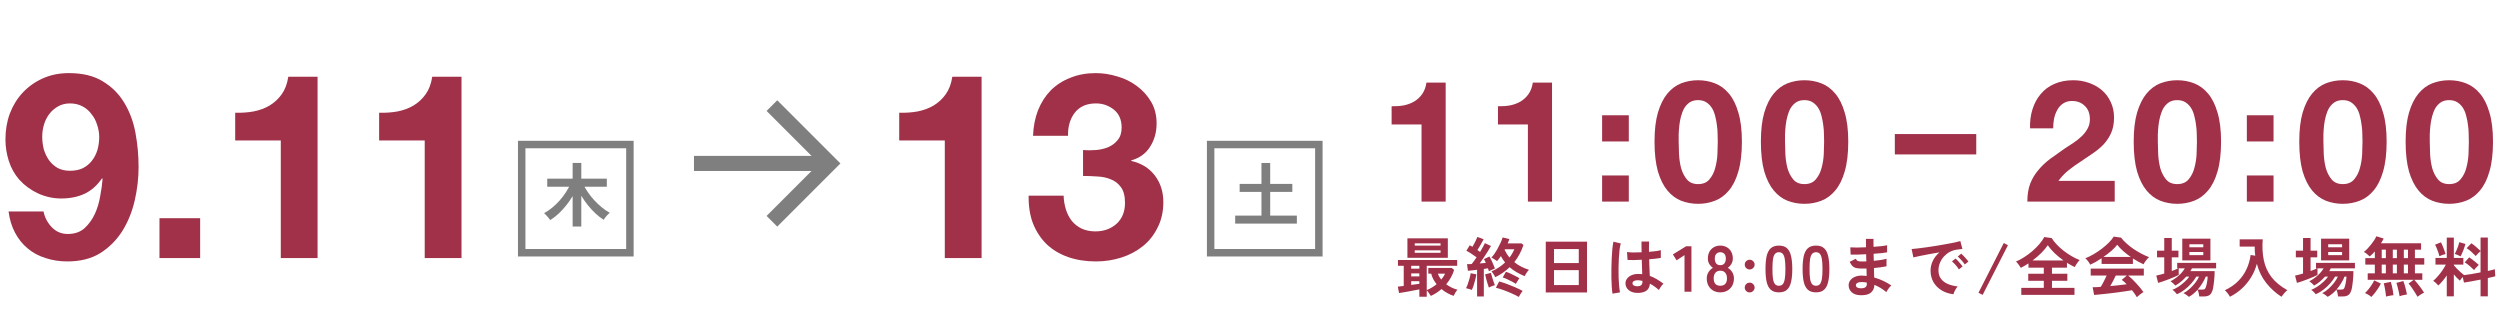
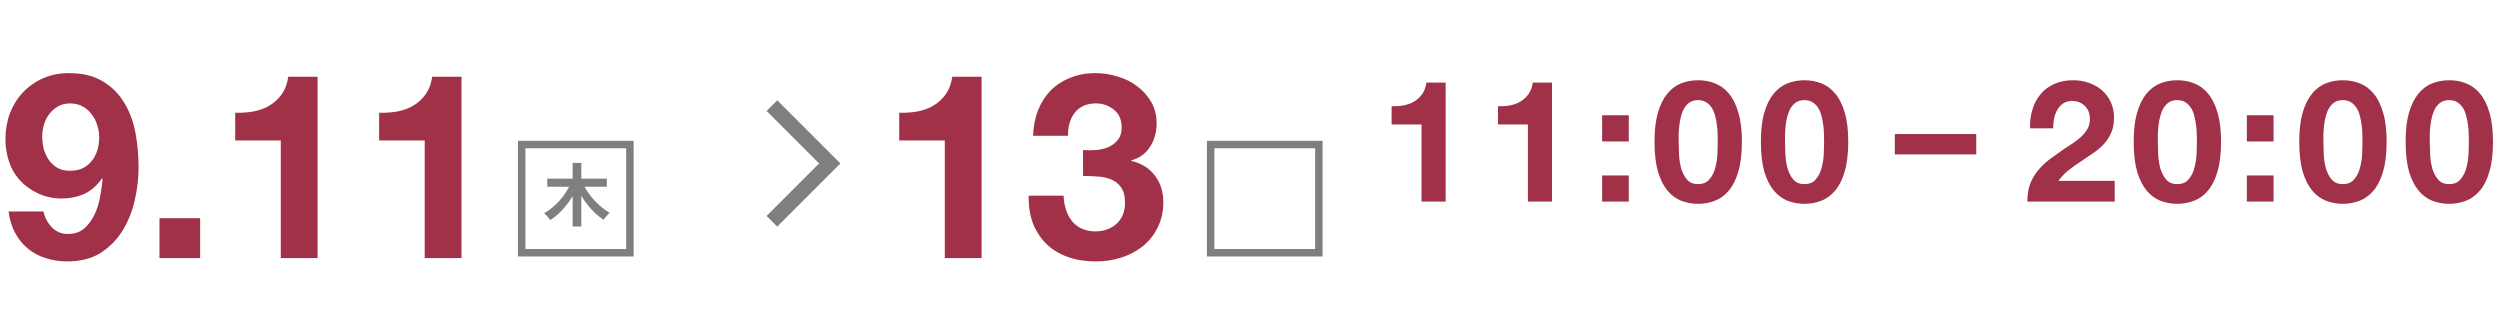
<svg xmlns="http://www.w3.org/2000/svg" width="310" height="39" viewBox="0 0 310 39" fill="none">
  <path d="M8.672 21.176C9.293 21.176 9.829 21.069 10.278 20.854C10.728 20.619 11.103 20.308 11.403 19.923C11.702 19.538 11.927 19.099 12.077 18.606C12.227 18.092 12.302 17.557 12.302 17C12.302 16.486 12.216 15.983 12.045 15.49C11.895 14.976 11.659 14.527 11.338 14.141C11.039 13.735 10.664 13.413 10.214 13.178C9.764 12.942 9.251 12.824 8.672 12.824C8.137 12.824 7.655 12.942 7.227 13.178C6.799 13.413 6.435 13.724 6.135 14.109C5.835 14.495 5.61 14.934 5.46 15.426C5.311 15.919 5.236 16.422 5.236 16.936C5.236 17.471 5.3 17.996 5.428 18.51C5.578 19.002 5.792 19.452 6.071 19.859C6.349 20.244 6.702 20.565 7.131 20.822C7.58 21.058 8.094 21.176 8.672 21.176ZM5.396 26.218C5.546 26.968 5.889 27.621 6.424 28.178C6.959 28.735 7.623 29.013 8.415 29.013C9.251 29.013 9.936 28.777 10.471 28.306C11.006 27.814 11.435 27.225 11.756 26.54C12.077 25.833 12.302 25.084 12.43 24.291C12.58 23.499 12.677 22.792 12.72 22.171L12.655 22.107C12.034 23.006 11.306 23.649 10.471 24.034C9.636 24.42 8.672 24.612 7.58 24.612C6.617 24.612 5.675 24.409 4.754 24.002C3.833 23.574 3.051 23.006 2.409 22.3C1.809 21.614 1.37 20.833 1.092 19.955C0.814 19.077 0.675 18.188 0.675 17.289C0.675 16.133 0.857 15.062 1.221 14.077C1.606 13.071 2.141 12.203 2.827 11.475C3.533 10.726 4.368 10.137 5.332 9.709C6.296 9.28 7.366 9.066 8.544 9.066C10.257 9.066 11.659 9.409 12.752 10.094C13.865 10.758 14.754 11.647 15.418 12.76C16.081 13.852 16.542 15.094 16.799 16.486C17.056 17.878 17.184 19.28 17.184 20.694C17.184 22.086 17.024 23.477 16.702 24.869C16.381 26.261 15.867 27.525 15.161 28.66C14.454 29.773 13.544 30.683 12.43 31.39C11.317 32.075 9.957 32.418 8.351 32.418C7.388 32.418 6.488 32.278 5.653 32C4.818 31.743 4.079 31.347 3.437 30.812C2.794 30.276 2.27 29.623 1.863 28.852C1.456 28.081 1.188 27.203 1.06 26.218H5.396ZM19.775 27.053H24.818V32H19.775V27.053ZM39.379 32H34.818V17.418H29.164V13.981C29.957 14.002 30.717 13.949 31.445 13.82C32.194 13.67 32.858 13.424 33.436 13.081C34.036 12.717 34.539 12.246 34.946 11.668C35.353 11.09 35.62 10.373 35.749 9.516H39.379V32ZM57.227 32H52.665V17.418H47.012V13.981C47.805 14.002 48.565 13.949 49.293 13.82C50.042 13.67 50.706 13.424 51.284 13.081C51.884 12.717 52.387 12.246 52.794 11.668C53.201 11.09 53.468 10.373 53.597 9.516H57.227V32Z" fill="#A03149" />
  <rect x="64.691" y="17.923" width="13.417" height="13.417" stroke="#7F7F7F" stroke-width="0.925" />
  <path d="M67.858 22.158H75.248V23.157H67.858V22.158ZM71.007 20.201H72.082V28.087H71.007V20.201ZM70.789 22.704L71.679 23.006C71.489 23.448 71.27 23.877 71.024 24.291C70.778 24.705 70.506 25.097 70.21 25.467C69.918 25.836 69.605 26.178 69.269 26.491C68.939 26.799 68.592 27.065 68.228 27.289C68.172 27.205 68.099 27.11 68.009 27.003C67.92 26.897 67.828 26.793 67.732 26.693C67.637 26.586 67.55 26.5 67.472 26.432C67.819 26.242 68.155 26.012 68.48 25.744C68.81 25.469 69.121 25.17 69.412 24.845C69.703 24.515 69.963 24.168 70.193 23.804C70.428 23.44 70.627 23.073 70.789 22.704ZM72.275 22.746C72.438 23.104 72.639 23.46 72.88 23.812C73.121 24.165 73.386 24.501 73.678 24.82C73.974 25.139 74.285 25.433 74.61 25.702C74.934 25.97 75.267 26.197 75.609 26.382C75.531 26.444 75.441 26.527 75.34 26.634C75.245 26.735 75.153 26.841 75.063 26.953C74.979 27.065 74.909 27.166 74.853 27.255C74.501 27.031 74.162 26.768 73.837 26.466C73.513 26.158 73.202 25.822 72.905 25.458C72.608 25.089 72.337 24.7 72.091 24.291C71.844 23.882 71.623 23.465 71.427 23.04L72.275 22.746Z" fill="#7F7F7F" />
-   <path d="M86.053 20.266H102.89" stroke="#7F7F7F" stroke-width="1.871" />
  <path d="M95.719 13.095L102.89 20.266L95.719 27.437" stroke="#7F7F7F" stroke-width="1.871" />
  <rect x="150.12" y="17.923" width="13.417" height="13.417" stroke="#7F7F7F" stroke-width="0.925" />
-   <path d="M153.716 22.805H160.249V23.796H153.716V22.805ZM153.162 26.735H160.812V27.726H153.162V26.735ZM156.42 20.21H157.503V27.415H156.42V20.21Z" fill="#7F7F7F" />
  <path d="M121.717 32H117.155V17.418H111.502V13.981C112.295 14.002 113.055 13.949 113.783 13.82C114.532 13.67 115.196 13.424 115.774 13.081C116.374 12.717 116.877 12.246 117.284 11.668C117.691 11.09 117.958 10.373 118.087 9.516H121.717V32ZM134.297 18.606C134.789 18.649 135.314 18.649 135.871 18.606C136.427 18.563 136.941 18.445 137.412 18.253C137.905 18.038 138.301 17.739 138.601 17.353C138.922 16.968 139.083 16.454 139.083 15.812C139.083 14.848 138.761 14.109 138.119 13.595C137.477 13.081 136.738 12.824 135.903 12.824C134.746 12.824 133.868 13.21 133.269 13.981C132.691 14.73 132.412 15.683 132.434 16.839H128.098C128.14 15.683 128.344 14.634 128.708 13.692C129.093 12.728 129.618 11.904 130.282 11.218C130.967 10.533 131.781 10.008 132.723 9.645C133.665 9.259 134.714 9.066 135.871 9.066C136.77 9.066 137.669 9.206 138.569 9.484C139.468 9.741 140.271 10.137 140.978 10.672C141.706 11.208 142.295 11.861 142.744 12.632C143.194 13.402 143.419 14.291 143.419 15.298C143.419 16.39 143.151 17.353 142.616 18.188C142.102 19.023 141.32 19.591 140.271 19.891V19.955C141.513 20.233 142.487 20.833 143.194 21.754C143.901 22.674 144.254 23.777 144.254 25.062C144.254 26.24 144.018 27.289 143.547 28.21C143.098 29.131 142.487 29.901 141.716 30.523C140.946 31.143 140.057 31.615 139.05 31.936C138.044 32.257 136.995 32.418 135.903 32.418C134.639 32.418 133.483 32.236 132.434 31.872C131.406 31.508 130.528 30.983 129.8 30.298C129.072 29.591 128.504 28.735 128.098 27.728C127.712 26.722 127.53 25.565 127.552 24.259H131.888C131.909 24.859 132.006 25.437 132.177 25.994C132.348 26.529 132.594 27 132.916 27.407C133.237 27.792 133.633 28.103 134.104 28.338C134.597 28.574 135.175 28.692 135.839 28.692C136.866 28.692 137.734 28.381 138.44 27.76C139.147 27.118 139.5 26.25 139.5 25.158C139.5 24.302 139.329 23.649 138.986 23.199C138.665 22.75 138.247 22.428 137.734 22.235C137.22 22.021 136.652 21.904 136.031 21.882C135.432 21.839 134.853 21.818 134.297 21.818V18.606Z" fill="#A03149" />
  <path d="M179.263 25H176.27V15.43H172.56V13.175C173.08 13.189 173.579 13.154 174.056 13.069C174.548 12.971 174.984 12.809 175.363 12.585C175.757 12.346 176.087 12.037 176.354 11.657C176.621 11.278 176.797 10.807 176.881 10.245H179.263V25ZM192.451 25H189.458V15.43H185.748V13.175C186.268 13.189 186.767 13.154 187.245 13.069C187.737 12.971 188.172 12.809 188.552 12.585C188.945 12.346 189.275 12.037 189.542 11.657C189.809 11.278 189.985 10.807 190.069 10.245H192.451V25ZM201.972 17.538H198.662V14.292H201.972V17.538ZM198.662 21.754H201.972V25H198.662V21.754ZM208.155 17.559C208.155 17.981 208.169 18.494 208.197 19.098C208.225 19.688 208.309 20.264 208.45 20.826C208.604 21.374 208.843 21.845 209.166 22.239C209.49 22.632 209.953 22.829 210.558 22.829C211.176 22.829 211.647 22.632 211.97 22.239C212.307 21.845 212.546 21.374 212.687 20.826C212.841 20.264 212.932 19.688 212.961 19.098C212.989 18.494 213.003 17.981 213.003 17.559C213.003 17.306 212.996 17.004 212.982 16.653C212.982 16.287 212.954 15.915 212.897 15.536C212.855 15.156 212.785 14.784 212.687 14.418C212.602 14.039 212.469 13.702 212.286 13.407C212.103 13.111 211.871 12.873 211.59 12.69C211.309 12.507 210.965 12.416 210.558 12.416C210.15 12.416 209.806 12.507 209.525 12.69C209.258 12.873 209.033 13.111 208.85 13.407C208.682 13.702 208.548 14.039 208.45 14.418C208.351 14.784 208.281 15.156 208.239 15.536C208.197 15.915 208.169 16.287 208.155 16.653C208.155 17.004 208.155 17.306 208.155 17.559ZM205.161 17.559C205.161 16.126 205.302 14.924 205.583 13.955C205.878 12.971 206.272 12.184 206.763 11.594C207.255 11.004 207.824 10.582 208.471 10.329C209.131 10.076 209.827 9.95 210.558 9.95C211.302 9.95 211.998 10.076 212.644 10.329C213.305 10.582 213.881 11.004 214.373 11.594C214.879 12.184 215.272 12.971 215.553 13.955C215.848 14.924 215.996 16.126 215.996 17.559C215.996 19.035 215.848 20.271 215.553 21.269C215.272 22.253 214.879 23.04 214.373 23.63C213.881 24.22 213.305 24.642 212.644 24.895C211.998 25.148 211.302 25.274 210.558 25.274C209.827 25.274 209.131 25.148 208.471 24.895C207.824 24.642 207.255 24.22 206.763 23.63C206.272 23.04 205.878 22.253 205.583 21.269C205.302 20.271 205.161 19.035 205.161 17.559ZM221.343 17.559C221.343 17.981 221.357 18.494 221.385 19.098C221.413 19.688 221.497 20.264 221.638 20.826C221.793 21.374 222.031 21.845 222.355 22.239C222.678 22.632 223.142 22.829 223.746 22.829C224.364 22.829 224.835 22.632 225.158 22.239C225.495 21.845 225.734 21.374 225.875 20.826C226.029 20.264 226.121 19.688 226.149 19.098C226.177 18.494 226.191 17.981 226.191 17.559C226.191 17.306 226.184 17.004 226.17 16.653C226.17 16.287 226.142 15.915 226.086 15.536C226.043 15.156 225.973 14.784 225.875 14.418C225.79 14.039 225.657 13.702 225.474 13.407C225.292 13.111 225.06 12.873 224.779 12.69C224.498 12.507 224.153 12.416 223.746 12.416C223.338 12.416 222.994 12.507 222.713 12.69C222.446 12.873 222.221 13.111 222.038 13.407C221.87 13.702 221.736 14.039 221.638 14.418C221.54 14.784 221.469 15.156 221.427 15.536C221.385 15.915 221.357 16.287 221.343 16.653C221.343 17.004 221.343 17.306 221.343 17.559ZM218.35 17.559C218.35 16.126 218.49 14.924 218.771 13.955C219.066 12.971 219.46 12.184 219.952 11.594C220.443 11.004 221.013 10.582 221.659 10.329C222.319 10.076 223.015 9.95 223.746 9.95C224.491 9.95 225.186 10.076 225.833 10.329C226.493 10.582 227.069 11.004 227.561 11.594C228.067 12.184 228.46 12.971 228.741 13.955C229.037 14.924 229.184 16.126 229.184 17.559C229.184 19.035 229.037 20.271 228.741 21.269C228.46 22.253 228.067 23.04 227.561 23.63C227.069 24.22 226.493 24.642 225.833 24.895C225.186 25.148 224.491 25.274 223.746 25.274C223.015 25.274 222.319 25.148 221.659 24.895C221.013 24.642 220.443 24.22 219.952 23.63C219.46 23.04 219.066 22.253 218.771 21.269C218.49 20.271 218.35 19.035 218.35 17.559Z" fill="#A03149" />
  <path d="M251.727 15.915C251.699 15.072 251.797 14.292 252.022 13.575C252.247 12.845 252.584 12.212 253.034 11.678C253.484 11.13 254.046 10.709 254.72 10.414C255.409 10.104 256.196 9.95 257.081 9.95C257.755 9.95 258.395 10.055 258.999 10.266C259.617 10.477 260.158 10.779 260.622 11.172C261.086 11.566 261.451 12.051 261.718 12.627C261.999 13.203 262.14 13.849 262.14 14.566C262.14 15.311 262.02 15.95 261.782 16.484C261.543 17.018 261.226 17.496 260.833 17.918C260.44 18.325 259.99 18.697 259.484 19.035C258.992 19.372 258.493 19.709 257.987 20.047C257.481 20.37 256.99 20.721 256.512 21.1C256.034 21.48 255.612 21.922 255.247 22.428H262.224V25H251.39C251.39 24.143 251.509 23.398 251.748 22.766C252.001 22.133 252.338 21.571 252.76 21.079C253.181 20.573 253.673 20.11 254.235 19.688C254.811 19.267 255.416 18.838 256.048 18.402C256.371 18.177 256.716 17.953 257.081 17.728C257.446 17.489 257.777 17.229 258.072 16.948C258.381 16.667 258.634 16.351 258.831 15.999C259.041 15.648 259.147 15.248 259.147 14.798C259.147 14.081 258.936 13.526 258.514 13.133C258.107 12.725 257.58 12.521 256.933 12.521C256.498 12.521 256.125 12.627 255.816 12.838C255.521 13.034 255.282 13.301 255.1 13.639C254.917 13.962 254.783 14.327 254.699 14.735C254.629 15.128 254.594 15.522 254.594 15.915H251.727ZM267.571 17.559C267.571 17.981 267.585 18.494 267.613 19.098C267.641 19.688 267.726 20.264 267.866 20.826C268.021 21.374 268.26 21.845 268.583 22.239C268.906 22.632 269.37 22.829 269.974 22.829C270.592 22.829 271.063 22.632 271.386 22.239C271.724 21.845 271.963 21.374 272.103 20.826C272.258 20.264 272.349 19.688 272.377 19.098C272.405 18.494 272.419 17.981 272.419 17.559C272.419 17.306 272.412 17.004 272.398 16.653C272.398 16.287 272.37 15.915 272.314 15.536C272.272 15.156 272.201 14.784 272.103 14.418C272.019 14.039 271.885 13.702 271.703 13.407C271.52 13.111 271.288 12.873 271.007 12.69C270.726 12.507 270.382 12.416 269.974 12.416C269.567 12.416 269.222 12.507 268.941 12.69C268.674 12.873 268.449 13.111 268.267 13.407C268.098 13.702 267.965 14.039 267.866 14.418C267.768 14.784 267.698 15.156 267.655 15.536C267.613 15.915 267.585 16.287 267.571 16.653C267.571 17.004 267.571 17.306 267.571 17.559ZM264.578 17.559C264.578 16.126 264.718 14.924 265 13.955C265.295 12.971 265.688 12.184 266.18 11.594C266.672 11.004 267.241 10.582 267.887 10.329C268.548 10.076 269.243 9.95 269.974 9.95C270.719 9.95 271.415 10.076 272.061 10.329C272.721 10.582 273.298 11.004 273.789 11.594C274.295 12.184 274.689 12.971 274.97 13.955C275.265 14.924 275.412 16.126 275.412 17.559C275.412 19.035 275.265 20.271 274.97 21.269C274.689 22.253 274.295 23.04 273.789 23.63C273.298 24.22 272.721 24.642 272.061 24.895C271.415 25.148 270.719 25.274 269.974 25.274C269.243 25.274 268.548 25.148 267.887 24.895C267.241 24.642 266.672 24.22 266.18 23.63C265.688 23.04 265.295 22.253 265 21.269C264.718 20.271 264.578 19.035 264.578 17.559ZM281.919 17.538H278.609V14.292H281.919V17.538ZM278.609 21.754H281.919V25H278.609V21.754ZM288.102 17.559C288.102 17.981 288.116 18.494 288.144 19.098C288.172 19.688 288.256 20.264 288.397 20.826C288.551 21.374 288.79 21.845 289.113 22.239C289.437 22.632 289.9 22.829 290.505 22.829C291.123 22.829 291.594 22.632 291.917 22.239C292.254 21.845 292.493 21.374 292.634 20.826C292.788 20.264 292.879 19.688 292.908 19.098C292.936 18.494 292.95 17.981 292.95 17.559C292.95 17.306 292.943 17.004 292.929 16.653C292.929 16.287 292.901 15.915 292.844 15.536C292.802 15.156 292.732 14.784 292.634 14.418C292.549 14.039 292.416 13.702 292.233 13.407C292.05 13.111 291.818 12.873 291.537 12.69C291.256 12.507 290.912 12.416 290.505 12.416C290.097 12.416 289.753 12.507 289.472 12.69C289.205 12.873 288.98 13.111 288.797 13.407C288.629 13.702 288.495 14.039 288.397 14.418C288.298 14.784 288.228 15.156 288.186 15.536C288.144 15.915 288.116 16.287 288.102 16.653C288.102 17.004 288.102 17.306 288.102 17.559ZM285.108 17.559C285.108 16.126 285.249 14.924 285.53 13.955C285.825 12.971 286.219 12.184 286.71 11.594C287.202 11.004 287.771 10.582 288.418 10.329C289.078 10.076 289.774 9.95 290.505 9.95C291.249 9.95 291.945 10.076 292.591 10.329C293.252 10.582 293.828 11.004 294.32 11.594C294.826 12.184 295.219 12.971 295.5 13.955C295.795 14.924 295.943 16.126 295.943 17.559C295.943 19.035 295.795 20.271 295.5 21.269C295.219 22.253 294.826 23.04 294.32 23.63C293.828 24.22 293.252 24.642 292.591 24.895C291.945 25.148 291.249 25.274 290.505 25.274C289.774 25.274 289.078 25.148 288.418 24.895C287.771 24.642 287.202 24.22 286.71 23.63C286.219 23.04 285.825 22.253 285.53 21.269C285.249 20.271 285.108 19.035 285.108 17.559ZM301.29 17.559C301.29 17.981 301.304 18.494 301.332 19.098C301.36 19.688 301.444 20.264 301.585 20.826C301.74 21.374 301.978 21.845 302.302 22.239C302.625 22.632 303.089 22.829 303.693 22.829C304.311 22.829 304.782 22.632 305.105 22.239C305.442 21.845 305.681 21.374 305.822 20.826C305.976 20.264 306.068 19.688 306.096 19.098C306.124 18.494 306.138 17.981 306.138 17.559C306.138 17.306 306.131 17.004 306.117 16.653C306.117 16.287 306.089 15.915 306.033 15.536C305.99 15.156 305.92 14.784 305.822 14.418C305.737 14.039 305.604 13.702 305.421 13.407C305.239 13.111 305.007 12.873 304.726 12.69C304.445 12.507 304.1 12.416 303.693 12.416C303.285 12.416 302.941 12.507 302.66 12.69C302.393 12.873 302.168 13.111 301.985 13.407C301.817 13.702 301.683 14.039 301.585 14.418C301.487 14.784 301.416 15.156 301.374 15.536C301.332 15.915 301.304 16.287 301.29 16.653C301.29 17.004 301.29 17.306 301.29 17.559ZM298.297 17.559C298.297 16.126 298.437 14.924 298.718 13.955C299.013 12.971 299.407 12.184 299.899 11.594C300.39 11.004 300.96 10.582 301.606 10.329C302.267 10.076 302.962 9.95 303.693 9.95C304.438 9.95 305.133 10.076 305.78 10.329C306.44 10.582 307.016 11.004 307.508 11.594C308.014 12.184 308.407 12.971 308.689 13.955C308.984 14.924 309.131 16.126 309.131 17.559C309.131 19.035 308.984 20.271 308.689 21.269C308.407 22.253 308.014 23.04 307.508 23.63C307.016 24.22 306.44 24.642 305.78 24.895C305.133 25.148 304.438 25.274 303.693 25.274C302.962 25.274 302.267 25.148 301.606 24.895C300.96 24.642 300.39 24.22 299.899 23.63C299.407 23.04 299.013 22.253 298.718 21.269C298.437 20.271 298.297 19.035 298.297 17.559Z" fill="#A03149" />
  <path d="M234.958 17.886H245.056" stroke="#A03149" stroke-width="2.525" />
-   <path d="M176 36.792V35.883C175.834 35.915 175.635 35.953 175.405 35.996C175.174 36.039 174.938 36.084 174.697 36.133C174.456 36.175 174.228 36.216 174.013 36.253C173.799 36.291 173.622 36.317 173.483 36.334L173.33 35.545C173.421 35.535 173.528 35.521 173.651 35.505C173.78 35.489 173.917 35.473 174.062 35.457V32.956H173.346V32.24H180.689V32.956H176.917V35.972C177.142 35.88 177.356 35.773 177.56 35.65C177.769 35.527 177.962 35.39 178.139 35.24C177.989 35.052 177.855 34.851 177.737 34.636C177.619 34.417 177.531 34.184 177.472 33.937H177.11V33.221H180.005L180.311 33.47C180.214 33.797 180.08 34.111 179.909 34.411C179.742 34.706 179.549 34.988 179.329 35.256C179.549 35.411 179.78 35.548 180.021 35.666C180.262 35.779 180.498 35.867 180.729 35.931C180.643 36.017 180.552 36.138 180.455 36.293C180.364 36.454 180.297 36.586 180.254 36.687C180.013 36.612 179.761 36.502 179.498 36.358C179.236 36.218 178.984 36.047 178.742 35.843C178.346 36.191 177.906 36.476 177.423 36.695C177.348 36.588 177.265 36.465 177.174 36.325C177.083 36.186 176.997 36.079 176.917 36.004V36.792H176ZM174.52 31.966V29.554H179.531V31.966H174.52ZM175.429 31.347H178.63V31.041H175.429V31.347ZM175.429 30.454H178.63V30.173H175.429V30.454ZM174.987 35.328C175.174 35.301 175.354 35.277 175.525 35.256C175.702 35.234 175.86 35.213 176 35.191V34.87H174.987V35.328ZM174.987 34.275H176V33.905H174.987V34.275ZM174.987 33.318H176V32.956H174.987V33.318ZM178.71 34.669C178.812 34.551 178.903 34.43 178.984 34.307C179.064 34.184 179.134 34.06 179.193 33.937H178.292C178.389 34.2 178.528 34.444 178.71 34.669ZM185.41 34.371C185.383 34.296 185.34 34.213 185.281 34.122C185.227 34.025 185.168 33.934 185.104 33.848C185.045 33.757 184.991 33.69 184.943 33.647C185.27 33.513 185.573 33.352 185.852 33.165C186.136 32.977 186.396 32.771 186.632 32.545C186.439 32.315 186.265 32.052 186.109 31.757C185.959 31.983 185.801 32.189 185.635 32.377C185.544 32.301 185.426 32.221 185.281 32.135C185.142 32.044 185.026 31.977 184.935 31.934C185.058 31.811 185.187 31.65 185.321 31.452C185.461 31.248 185.595 31.028 185.723 30.792C185.857 30.551 185.978 30.312 186.085 30.076C186.192 29.84 186.273 29.629 186.327 29.441L187.163 29.642C187.131 29.728 187.099 29.816 187.066 29.907C187.034 29.999 186.997 30.09 186.954 30.181H188.667L188.908 30.382C188.78 30.779 188.619 31.154 188.426 31.508C188.238 31.862 188.021 32.194 187.774 32.505C188.037 32.72 188.321 32.905 188.627 33.06C188.932 33.216 189.254 33.347 189.592 33.454C189.527 33.513 189.458 33.594 189.383 33.696C189.313 33.792 189.249 33.891 189.19 33.993C189.136 34.095 189.093 34.178 189.061 34.242C188.718 34.103 188.388 33.942 188.072 33.76C187.755 33.578 187.463 33.368 187.195 33.133C186.938 33.379 186.659 33.607 186.359 33.816C186.064 34.025 185.747 34.21 185.41 34.371ZM183.158 36.76V33.454C182.943 33.481 182.737 33.505 182.538 33.527C182.345 33.548 182.174 33.564 182.024 33.575L181.911 32.755C181.992 32.755 182.08 32.755 182.177 32.755C182.278 32.749 182.383 32.744 182.49 32.739C182.581 32.631 182.678 32.505 182.78 32.361C182.887 32.216 182.992 32.063 183.093 31.902C182.911 31.768 182.705 31.626 182.474 31.476C182.244 31.32 182.029 31.192 181.831 31.09L182.249 30.414C182.297 30.441 182.348 30.471 182.402 30.503C182.461 30.535 182.52 30.57 182.579 30.607C182.654 30.484 182.731 30.347 182.812 30.197C182.892 30.042 182.967 29.891 183.037 29.747C183.107 29.596 183.158 29.473 183.19 29.377L183.97 29.666C183.863 29.881 183.737 30.111 183.592 30.358C183.453 30.599 183.321 30.816 183.198 31.009C183.257 31.047 183.313 31.084 183.367 31.122C183.426 31.16 183.479 31.197 183.528 31.235C183.656 31.02 183.774 30.819 183.882 30.631C183.989 30.438 184.072 30.277 184.131 30.149L184.879 30.503C184.777 30.696 184.646 30.918 184.485 31.17C184.329 31.422 184.163 31.68 183.986 31.942C183.815 32.2 183.646 32.441 183.479 32.666C183.613 32.655 183.745 32.645 183.874 32.634C184.002 32.623 184.126 32.612 184.243 32.602C184.206 32.511 184.166 32.425 184.123 32.344C184.085 32.264 184.048 32.192 184.01 32.127L184.694 31.806C184.774 31.94 184.857 32.098 184.943 32.28C185.029 32.462 185.109 32.645 185.184 32.827C185.265 33.009 185.327 33.167 185.369 33.301C185.268 33.339 185.142 33.39 184.991 33.454C184.847 33.519 184.723 33.578 184.621 33.631C184.595 33.524 184.557 33.403 184.509 33.269C184.434 33.28 184.351 33.293 184.26 33.309C184.174 33.32 184.085 33.334 183.994 33.35V36.76H183.158ZM188.337 36.824C188.085 36.679 187.79 36.532 187.452 36.382C187.12 36.232 186.782 36.095 186.439 35.972C186.096 35.848 185.78 35.752 185.49 35.682L185.892 34.902C186.182 34.977 186.501 35.079 186.849 35.208C187.198 35.336 187.544 35.476 187.887 35.626C188.235 35.776 188.544 35.926 188.812 36.076C188.769 36.124 188.715 36.194 188.651 36.285C188.586 36.382 188.525 36.478 188.466 36.575C188.412 36.671 188.369 36.754 188.337 36.824ZM187.975 35.2C187.852 35.114 187.691 35.02 187.493 34.918C187.3 34.811 187.099 34.712 186.89 34.62C186.68 34.524 186.495 34.452 186.335 34.403L186.737 33.704C186.887 33.746 187.066 33.816 187.276 33.913C187.485 34.009 187.691 34.111 187.895 34.218C188.104 34.32 188.273 34.414 188.402 34.5C188.364 34.553 188.316 34.626 188.257 34.717C188.198 34.803 188.141 34.891 188.088 34.982C188.04 35.074 188.002 35.146 187.975 35.2ZM182.506 35.947C182.41 35.905 182.289 35.864 182.144 35.827C182 35.784 181.879 35.755 181.782 35.738C181.863 35.594 181.941 35.414 182.016 35.2C182.096 34.98 182.166 34.755 182.225 34.524C182.289 34.288 182.335 34.074 182.362 33.88L183.069 34.017C183.042 34.21 182.997 34.43 182.933 34.677C182.874 34.918 182.807 35.154 182.731 35.385C182.656 35.61 182.581 35.797 182.506 35.947ZM184.621 35.658C184.579 35.54 184.525 35.382 184.461 35.183C184.402 34.985 184.343 34.781 184.284 34.572C184.23 34.358 184.187 34.173 184.155 34.017L184.871 33.84C184.903 33.964 184.949 34.124 185.008 34.323C185.067 34.516 185.128 34.709 185.193 34.902C185.257 35.09 185.313 35.242 185.361 35.36C185.26 35.387 185.134 35.43 184.983 35.489C184.839 35.548 184.718 35.604 184.621 35.658ZM187.179 31.934C187.431 31.602 187.629 31.261 187.774 30.913H186.608L186.568 30.977C186.654 31.154 186.747 31.323 186.849 31.484C186.951 31.645 187.061 31.795 187.179 31.934ZM191.675 36.269V29.964H196.79V36.269H191.675ZM192.696 35.352H195.768V33.495H192.696V35.352ZM192.696 32.618H195.768V30.881H192.696V32.618ZM202.934 36.317C202.516 36.296 202.181 36.173 201.929 35.947C201.677 35.722 201.554 35.444 201.559 35.111C201.564 34.907 201.632 34.72 201.76 34.548C201.889 34.371 202.071 34.232 202.307 34.13C202.543 34.023 202.824 33.969 203.152 33.969C203.323 33.969 203.484 33.977 203.634 33.993C203.629 33.757 203.621 33.489 203.61 33.189C203.599 32.889 203.589 32.562 203.578 32.208C203.245 32.229 202.924 32.242 202.613 32.248C202.302 32.248 202.036 32.242 201.816 32.232L201.752 31.251C201.951 31.283 202.211 31.302 202.532 31.307C202.859 31.307 203.202 31.299 203.562 31.283C203.556 31.068 203.551 30.851 203.546 30.631C203.546 30.406 203.546 30.178 203.546 29.948H204.487C204.481 30.151 204.476 30.361 204.471 30.575C204.471 30.79 204.471 31.007 204.471 31.227C204.792 31.2 205.084 31.17 205.347 31.138C205.61 31.101 205.808 31.06 205.942 31.017V31.983C205.792 32.015 205.588 32.044 205.331 32.071C205.074 32.098 204.795 32.125 204.495 32.151C204.505 32.543 204.519 32.918 204.535 33.277C204.551 33.631 204.564 33.942 204.575 34.21C204.875 34.318 205.165 34.454 205.444 34.62C205.722 34.787 205.996 34.972 206.264 35.175C206.205 35.224 206.135 35.299 206.055 35.401C205.98 35.497 205.91 35.599 205.846 35.706C205.781 35.808 205.733 35.894 205.701 35.964C205.342 35.636 204.972 35.374 204.591 35.175C204.554 35.599 204.39 35.902 204.101 36.084C203.816 36.261 203.428 36.339 202.934 36.317ZM199.951 36.414C199.913 36.205 199.884 35.937 199.862 35.61C199.841 35.277 199.825 34.91 199.814 34.508C199.809 34.1 199.809 33.682 199.814 33.253C199.819 32.819 199.833 32.395 199.854 31.983C199.876 31.57 199.902 31.189 199.935 30.84C199.972 30.492 200.015 30.202 200.063 29.972L200.98 30.189C200.921 30.377 200.87 30.629 200.827 30.945C200.79 31.261 200.76 31.615 200.739 32.007C200.717 32.393 200.704 32.792 200.699 33.205C200.693 33.618 200.696 34.02 200.707 34.411C200.723 34.797 200.744 35.151 200.771 35.473C200.803 35.795 200.841 36.055 200.884 36.253L199.951 36.414ZM203.007 35.497C203.227 35.497 203.39 35.454 203.497 35.368C203.61 35.277 203.666 35.116 203.666 34.886V34.83C203.484 34.787 203.294 34.76 203.095 34.749C202.897 34.744 202.736 34.776 202.613 34.846C202.495 34.915 202.433 35.007 202.428 35.119C202.422 35.232 202.473 35.323 202.581 35.392C202.688 35.462 202.83 35.497 203.007 35.497ZM208.878 36.173V31.637L207.897 32.28L207.438 31.548L209.079 30.535H209.738V36.173H208.878ZM213.319 36.253C212.986 36.253 212.694 36.181 212.442 36.036C212.19 35.891 211.992 35.687 211.847 35.425C211.708 35.162 211.638 34.859 211.638 34.516C211.638 34.232 211.71 33.974 211.855 33.744C212.005 33.508 212.187 33.331 212.402 33.213C212.22 33.09 212.07 32.931 211.952 32.739C211.834 32.54 211.775 32.31 211.775 32.047C211.775 31.73 211.839 31.454 211.968 31.218C212.102 30.977 212.284 30.79 212.515 30.655C212.75 30.521 213.019 30.454 213.319 30.454C213.624 30.454 213.892 30.521 214.123 30.655C214.359 30.79 214.541 30.977 214.67 31.218C214.804 31.454 214.871 31.73 214.871 32.047C214.871 32.31 214.809 32.54 214.686 32.739C214.568 32.931 214.423 33.09 214.252 33.213C214.466 33.331 214.646 33.508 214.791 33.744C214.935 33.974 215.008 34.232 215.008 34.516C215.008 34.864 214.935 35.17 214.791 35.433C214.646 35.69 214.447 35.891 214.195 36.036C213.943 36.181 213.651 36.253 213.319 36.253ZM213.319 35.433C213.587 35.433 213.791 35.358 213.93 35.208C214.075 35.052 214.147 34.819 214.147 34.508C214.147 34.218 214.075 33.99 213.93 33.824C213.791 33.653 213.587 33.567 213.319 33.567C213.056 33.567 212.852 33.653 212.708 33.824C212.568 33.99 212.498 34.218 212.498 34.508C212.498 35.124 212.772 35.433 213.319 35.433ZM213.319 32.883C213.544 32.883 213.713 32.811 213.825 32.666C213.943 32.521 214.002 32.318 214.002 32.055C214.002 31.792 213.938 31.596 213.809 31.468C213.681 31.339 213.517 31.275 213.319 31.275C213.12 31.275 212.957 31.339 212.828 31.468C212.7 31.596 212.635 31.792 212.635 32.055C212.635 32.318 212.691 32.521 212.804 32.666C212.922 32.811 213.094 32.883 213.319 32.883ZM216.961 36.261C216.794 36.261 216.65 36.202 216.526 36.084C216.408 35.966 216.349 35.824 216.349 35.658C216.349 35.486 216.408 35.342 216.526 35.224C216.65 35.106 216.794 35.047 216.961 35.047C217.127 35.047 217.269 35.106 217.387 35.224C217.51 35.342 217.572 35.486 217.572 35.658C217.572 35.824 217.51 35.966 217.387 36.084C217.269 36.202 217.127 36.261 216.961 36.261ZM216.961 33.414C216.794 33.414 216.65 33.355 216.526 33.237C216.408 33.119 216.349 32.977 216.349 32.811C216.349 32.639 216.408 32.497 216.526 32.385C216.65 32.267 216.794 32.208 216.961 32.208C217.127 32.208 217.269 32.267 217.387 32.385C217.51 32.497 217.572 32.639 217.572 32.811C217.572 32.977 217.51 33.119 217.387 33.237C217.269 33.355 217.127 33.414 216.961 33.414ZM220.586 36.253C220.157 36.253 219.822 36.146 219.581 35.931C219.34 35.717 219.168 35.395 219.066 34.966C218.97 34.537 218.921 34.001 218.921 33.358C218.921 32.714 218.97 32.178 219.066 31.749C219.168 31.315 219.34 30.991 219.581 30.776C219.822 30.562 220.157 30.454 220.586 30.454C221.015 30.454 221.348 30.562 221.584 30.776C221.825 30.991 221.994 31.315 222.09 31.749C222.192 32.178 222.243 32.714 222.243 33.358C222.243 34.001 222.192 34.537 222.09 34.966C221.994 35.395 221.825 35.717 221.584 35.931C221.348 36.146 221.015 36.253 220.586 36.253ZM220.586 35.433C220.785 35.433 220.94 35.371 221.053 35.248C221.171 35.119 221.256 34.905 221.31 34.604C221.364 34.304 221.391 33.889 221.391 33.358C221.391 32.822 221.364 32.403 221.31 32.103C221.256 31.803 221.171 31.591 221.053 31.468C220.94 31.339 220.785 31.275 220.586 31.275C220.388 31.275 220.23 31.339 220.112 31.468C219.994 31.591 219.908 31.803 219.854 32.103C219.806 32.403 219.782 32.822 219.782 33.358C219.782 33.889 219.806 34.304 219.854 34.604C219.908 34.905 219.994 35.119 220.112 35.248C220.23 35.371 220.388 35.433 220.586 35.433ZM225.186 36.253C224.757 36.253 224.422 36.146 224.181 35.931C223.94 35.717 223.768 35.395 223.666 34.966C223.57 34.537 223.521 34.001 223.521 33.358C223.521 32.714 223.57 32.178 223.666 31.749C223.768 31.315 223.94 30.991 224.181 30.776C224.422 30.562 224.757 30.454 225.186 30.454C225.615 30.454 225.948 30.562 226.183 30.776C226.425 30.991 226.594 31.315 226.69 31.749C226.792 32.178 226.843 32.714 226.843 33.358C226.843 34.001 226.792 34.537 226.69 34.966C226.594 35.395 226.425 35.717 226.183 35.931C225.948 36.146 225.615 36.253 225.186 36.253ZM225.186 35.433C225.385 35.433 225.54 35.371 225.653 35.248C225.771 35.119 225.856 34.905 225.91 34.604C225.964 34.304 225.99 33.889 225.99 33.358C225.99 32.822 225.964 32.403 225.91 32.103C225.856 31.803 225.771 31.591 225.653 31.468C225.54 31.339 225.385 31.275 225.186 31.275C224.988 31.275 224.83 31.339 224.712 31.468C224.594 31.591 224.508 31.803 224.454 32.103C224.406 32.403 224.382 32.822 224.382 33.358C224.382 33.889 224.406 34.304 224.454 34.604C224.508 34.905 224.594 35.119 224.712 35.248C224.83 35.371 224.988 35.433 225.186 35.433ZM230.663 36.607C230.207 36.591 229.853 36.465 229.601 36.229C229.349 35.993 229.226 35.701 229.231 35.352C229.237 35.122 229.312 34.915 229.456 34.733C229.601 34.551 229.802 34.409 230.06 34.307C230.317 34.205 230.615 34.162 230.952 34.178C231.044 34.178 231.129 34.184 231.21 34.194C231.296 34.2 231.381 34.208 231.467 34.218L231.443 33.293C231.352 33.299 231.258 33.301 231.161 33.301C231.07 33.301 230.979 33.301 230.888 33.301C230.566 33.301 230.312 33.277 230.124 33.229C229.942 33.175 229.794 33.09 229.682 32.972C229.574 32.848 229.467 32.679 229.36 32.465L230.116 32.087C230.191 32.232 230.279 32.326 230.381 32.368C230.483 32.406 230.657 32.425 230.904 32.425C230.985 32.425 231.068 32.425 231.153 32.425C231.245 32.419 231.336 32.414 231.427 32.409C231.422 32.264 231.416 32.117 231.411 31.966C231.411 31.816 231.408 31.669 231.403 31.524C231.011 31.546 230.641 31.562 230.293 31.572C229.944 31.578 229.674 31.578 229.481 31.572L229.44 30.672C229.628 30.688 229.899 30.696 230.253 30.696C230.607 30.69 230.985 30.68 231.387 30.663C231.381 30.471 231.379 30.285 231.379 30.109C231.379 29.932 231.379 29.768 231.379 29.618H232.312C232.312 29.763 232.312 29.918 232.312 30.084C232.312 30.251 232.314 30.425 232.32 30.607C232.684 30.58 233.019 30.551 233.325 30.519C233.631 30.481 233.856 30.444 234 30.406V31.291C233.856 31.323 233.631 31.355 233.325 31.387C233.025 31.414 232.692 31.441 232.328 31.468C232.333 31.613 232.336 31.76 232.336 31.91C232.341 32.055 232.346 32.2 232.352 32.344C232.668 32.312 232.968 32.275 233.253 32.232C233.537 32.184 233.762 32.133 233.928 32.079V33.02C233.73 33.063 233.494 33.103 233.22 33.141C232.952 33.178 232.668 33.21 232.368 33.237C232.379 33.452 232.384 33.658 232.384 33.856C232.389 34.055 232.395 34.24 232.4 34.411C232.797 34.519 233.172 34.658 233.526 34.83C233.88 35.001 234.212 35.189 234.523 35.392C234.454 35.446 234.376 35.527 234.29 35.634C234.21 35.736 234.135 35.84 234.065 35.947C233.995 36.055 233.942 36.146 233.904 36.221C233.454 35.84 232.96 35.54 232.424 35.32C232.419 35.722 232.277 36.041 231.998 36.277C231.724 36.519 231.279 36.628 230.663 36.607ZM230.695 35.746C230.974 35.757 231.175 35.717 231.298 35.626C231.422 35.535 231.483 35.414 231.483 35.264V35.039C231.371 35.017 231.258 35.001 231.145 34.99C231.038 34.98 230.931 34.974 230.824 34.974C230.598 34.974 230.427 35.012 230.309 35.087C230.191 35.162 230.132 35.253 230.132 35.36C230.132 35.602 230.32 35.73 230.695 35.746ZM242.228 36.486C241.67 36.422 241.177 36.258 240.748 35.996C240.319 35.733 239.984 35.392 239.743 34.974C239.507 34.556 239.389 34.079 239.389 33.543C239.389 33.157 239.48 32.763 239.662 32.361C239.85 31.958 240.129 31.602 240.499 31.291C240.07 31.36 239.641 31.436 239.212 31.516C238.788 31.596 238.402 31.672 238.054 31.741C237.711 31.811 237.445 31.87 237.258 31.918L237.041 30.881C237.218 30.87 237.461 30.846 237.772 30.808C238.089 30.771 238.443 30.725 238.834 30.672C239.231 30.613 239.638 30.551 240.057 30.487C240.48 30.417 240.888 30.347 241.279 30.277C241.676 30.208 242.03 30.141 242.341 30.076C242.657 30.007 242.904 29.945 243.081 29.891L243.338 30.873C243.252 30.878 243.148 30.889 243.024 30.905C242.906 30.921 242.772 30.94 242.622 30.961C242.327 30.999 242.046 31.09 241.778 31.235C241.51 31.379 241.268 31.567 241.054 31.797C240.845 32.028 240.678 32.291 240.555 32.586C240.432 32.881 240.37 33.2 240.37 33.543C240.37 33.956 240.475 34.299 240.684 34.572C240.893 34.846 241.177 35.06 241.536 35.216C241.901 35.366 242.308 35.468 242.759 35.521C242.678 35.602 242.601 35.703 242.526 35.827C242.451 35.945 242.386 36.063 242.333 36.181C242.279 36.304 242.244 36.406 242.228 36.486ZM243.627 32.795C243.526 32.629 243.389 32.452 243.217 32.264C243.051 32.076 242.898 31.926 242.759 31.814L243.193 31.452C243.274 31.516 243.37 31.61 243.483 31.733C243.601 31.857 243.716 31.983 243.828 32.111C243.941 32.234 244.027 32.342 244.086 32.433L243.627 32.795ZM242.904 33.406C242.802 33.234 242.668 33.055 242.501 32.867C242.335 32.679 242.182 32.527 242.043 32.409L242.485 32.055C242.566 32.119 242.662 32.213 242.775 32.336C242.888 32.46 242.997 32.586 243.105 32.714C243.217 32.843 243.303 32.95 243.362 33.036L242.904 33.406ZM245.847 36.567L245.332 36.301L248.469 30.133L248.984 30.406L245.847 36.567ZM250.64 36.567V35.698H253.431V34.822H251.501V33.945H253.431V33.189H251.533V32.658C251.377 32.76 251.219 32.859 251.058 32.956C250.897 33.047 250.739 33.133 250.584 33.213C250.519 33.1 250.428 32.966 250.31 32.811C250.192 32.65 250.082 32.524 249.981 32.433C250.318 32.288 250.659 32.106 251.002 31.886C251.351 31.666 251.683 31.419 251.999 31.146C252.321 30.873 252.611 30.586 252.868 30.285C253.125 29.985 253.334 29.688 253.495 29.393L254.404 29.521C254.581 29.8 254.801 30.076 255.064 30.35C255.326 30.623 255.613 30.881 255.924 31.122C256.24 31.363 256.565 31.58 256.897 31.773C257.23 31.966 257.557 32.125 257.878 32.248C257.777 32.344 257.667 32.478 257.549 32.65C257.431 32.816 257.337 32.972 257.267 33.117C257.112 33.041 256.954 32.961 256.793 32.875C256.632 32.784 256.468 32.688 256.302 32.586V33.189H254.444V33.945H256.35V34.822H254.444V35.698H257.235V36.567H250.64ZM252.04 32.296H255.876C255.495 32.028 255.133 31.733 254.79 31.412C254.447 31.084 254.16 30.749 253.93 30.406C253.704 30.733 253.428 31.06 253.101 31.387C252.774 31.709 252.42 32.012 252.04 32.296ZM264.972 36.856C264.908 36.733 264.822 36.596 264.715 36.446C264.613 36.296 264.497 36.143 264.369 35.988C264.122 36.031 263.838 36.076 263.516 36.124C263.195 36.173 262.854 36.221 262.495 36.269C262.136 36.317 261.779 36.36 261.425 36.398C261.077 36.441 260.75 36.476 260.444 36.502C260.144 36.535 259.886 36.559 259.672 36.575L259.487 35.618C259.605 35.618 259.75 35.615 259.921 35.61C260.098 35.599 260.288 35.586 260.492 35.569C260.616 35.382 260.742 35.159 260.87 34.902C261.004 34.645 261.122 34.401 261.224 34.17H259.246V33.309H265.833V34.17H263.894C264.039 34.283 264.2 34.425 264.377 34.596C264.554 34.768 264.733 34.953 264.916 35.151C265.098 35.344 265.264 35.535 265.414 35.722C265.57 35.91 265.693 36.074 265.784 36.213C265.715 36.256 265.626 36.317 265.519 36.398C265.412 36.478 265.307 36.559 265.205 36.639C265.103 36.725 265.026 36.797 264.972 36.856ZM259.197 32.819C259.16 32.744 259.106 32.655 259.037 32.553C258.967 32.452 258.892 32.352 258.811 32.256C258.731 32.159 258.656 32.082 258.586 32.023C258.919 31.894 259.259 31.728 259.608 31.524C259.961 31.315 260.302 31.087 260.629 30.84C260.956 30.588 261.248 30.334 261.506 30.076C261.763 29.814 261.961 29.567 262.101 29.337L263.01 29.465C263.181 29.696 263.401 29.932 263.669 30.173C263.937 30.414 264.229 30.645 264.546 30.865C264.867 31.079 265.194 31.275 265.527 31.452C265.859 31.629 266.178 31.773 266.484 31.886C266.404 31.95 266.318 32.039 266.227 32.151C266.135 32.259 266.05 32.368 265.969 32.481C265.894 32.594 265.838 32.69 265.8 32.771C265.591 32.679 265.374 32.572 265.149 32.449C264.929 32.326 264.707 32.192 264.481 32.047V32.73H260.597V32.023C260.35 32.189 260.106 32.342 259.865 32.481C259.624 32.615 259.401 32.728 259.197 32.819ZM260.822 31.862H264.216C263.889 31.637 263.578 31.395 263.283 31.138C262.988 30.875 262.739 30.613 262.535 30.35C262.353 30.591 262.109 30.846 261.803 31.114C261.498 31.377 261.17 31.626 260.822 31.862ZM261.674 35.473C262.034 35.441 262.39 35.406 262.744 35.368C263.098 35.325 263.42 35.285 263.709 35.248C263.479 35.012 263.275 34.83 263.098 34.701L263.725 34.17H262.35C262.259 34.379 262.152 34.599 262.028 34.83C261.91 35.055 261.792 35.269 261.674 35.473ZM271.422 36.808C271.385 36.77 271.323 36.72 271.237 36.655C271.151 36.591 271.063 36.529 270.972 36.47C270.881 36.411 270.805 36.371 270.747 36.35C271.004 36.226 271.259 36.049 271.511 35.819C271.768 35.588 272.001 35.339 272.21 35.071C272.419 34.797 272.578 34.54 272.685 34.299H272.339C272.173 34.588 271.961 34.878 271.704 35.167C271.452 35.452 271.173 35.709 270.867 35.939C270.567 36.17 270.259 36.352 269.942 36.486C269.91 36.438 269.859 36.376 269.789 36.301C269.72 36.226 269.647 36.154 269.572 36.084C269.497 36.014 269.433 35.966 269.379 35.939C269.615 35.848 269.867 35.717 270.135 35.545C270.403 35.368 270.655 35.17 270.891 34.95C271.133 34.73 271.326 34.513 271.47 34.299H271.092C270.889 34.529 270.669 34.741 270.433 34.934C270.202 35.127 269.969 35.285 269.733 35.409C269.68 35.334 269.588 35.24 269.46 35.127C269.336 35.014 269.229 34.931 269.138 34.878C269.363 34.771 269.588 34.631 269.814 34.46C270.044 34.288 270.256 34.1 270.449 33.897C270.642 33.688 270.797 33.481 270.915 33.277H270.159V34.09C270.031 34.159 269.856 34.242 269.637 34.339C269.422 34.43 269.192 34.524 268.945 34.62C268.698 34.717 268.457 34.805 268.221 34.886C267.985 34.966 267.781 35.031 267.61 35.079L267.377 34.17C267.516 34.143 267.669 34.108 267.835 34.066C268.007 34.023 268.184 33.974 268.366 33.921V31.91H267.473V31.082H268.366V29.513H269.299V31.082H270.127V31.91H269.299V33.607C269.454 33.548 269.602 33.492 269.741 33.438C269.881 33.385 270.001 33.331 270.103 33.277H269.974V32.594H274.8V33.277H271.8C271.773 33.331 271.744 33.387 271.712 33.446C271.679 33.505 271.645 33.564 271.607 33.623H274.615C274.615 33.779 274.61 33.966 274.599 34.186C274.588 34.406 274.569 34.636 274.543 34.878C274.521 35.114 274.492 35.339 274.454 35.553C274.422 35.763 274.379 35.937 274.325 36.076C274.234 36.334 274.108 36.511 273.947 36.607C273.787 36.709 273.561 36.76 273.272 36.76H272.709C272.698 36.631 272.674 36.486 272.637 36.325C272.599 36.165 272.553 36.033 272.5 35.931C272.334 36.114 272.159 36.28 271.977 36.43C271.795 36.586 271.61 36.712 271.422 36.808ZM270.602 32.288V29.594H274.092V32.288H270.602ZM272.516 35.907H273.079C273.202 35.907 273.296 35.891 273.36 35.859C273.425 35.822 273.478 35.744 273.521 35.626C273.559 35.535 273.594 35.409 273.626 35.248C273.663 35.082 273.693 34.913 273.714 34.741C273.736 34.564 273.749 34.417 273.754 34.299H273.513C273.406 34.572 273.264 34.848 273.087 35.127C272.915 35.406 272.725 35.666 272.516 35.907ZM271.486 31.637H273.208V31.251H271.486V31.637ZM271.486 30.663H273.208V30.285H271.486V30.663ZM276.513 36.8C276.443 36.661 276.349 36.516 276.232 36.366C276.119 36.216 276.001 36.09 275.878 35.988C276.537 35.682 277.087 35.307 277.526 34.862C277.971 34.417 278.32 33.918 278.572 33.366C278.829 32.814 278.998 32.229 279.079 31.613L279.65 31.709C279.628 31.527 279.609 31.342 279.593 31.154C279.583 30.966 279.58 30.773 279.585 30.575H277.719V29.674H280.575C280.505 30.618 280.55 31.479 280.711 32.256C280.872 33.033 281.186 33.73 281.652 34.347C282.124 34.964 282.784 35.508 283.631 35.98C283.513 36.071 283.384 36.197 283.245 36.358C283.105 36.519 282.99 36.666 282.899 36.8C282.186 36.339 281.561 35.773 281.025 35.103C280.489 34.433 280.097 33.637 279.851 32.714C279.695 33.299 279.459 33.851 279.143 34.371C278.832 34.886 278.454 35.35 278.009 35.763C277.564 36.175 277.065 36.521 276.513 36.8ZM288.633 36.808C288.596 36.77 288.534 36.72 288.448 36.655C288.362 36.591 288.274 36.529 288.183 36.47C288.092 36.411 288.017 36.371 287.958 36.35C288.215 36.226 288.47 36.049 288.722 35.819C288.979 35.588 289.212 35.339 289.421 35.071C289.63 34.797 289.789 34.54 289.896 34.299H289.55C289.384 34.588 289.172 34.878 288.915 35.167C288.663 35.452 288.384 35.709 288.078 35.939C287.778 36.17 287.47 36.352 287.153 36.486C287.121 36.438 287.07 36.376 287.001 36.301C286.931 36.226 286.858 36.154 286.783 36.084C286.708 36.014 286.644 35.966 286.59 35.939C286.826 35.848 287.078 35.717 287.346 35.545C287.614 35.368 287.866 35.17 288.102 34.95C288.344 34.73 288.537 34.513 288.681 34.299H288.303C288.1 34.529 287.88 34.741 287.644 34.934C287.413 35.127 287.18 35.285 286.944 35.409C286.891 35.334 286.799 35.24 286.671 35.127C286.547 35.014 286.44 34.931 286.349 34.878C286.574 34.771 286.799 34.631 287.025 34.46C287.255 34.288 287.467 34.1 287.66 33.897C287.853 33.688 288.009 33.481 288.126 33.277H287.37V34.09C287.242 34.159 287.068 34.242 286.848 34.339C286.633 34.43 286.403 34.524 286.156 34.62C285.909 34.717 285.668 34.805 285.432 34.886C285.196 34.966 284.993 35.031 284.821 35.079L284.588 34.17C284.727 34.143 284.88 34.108 285.046 34.066C285.218 34.023 285.395 33.974 285.577 33.921V31.91H284.684V31.082H285.577V29.513H286.51V31.082H287.338V31.91H286.51V33.607C286.665 33.548 286.813 33.492 286.952 33.438C287.092 33.385 287.212 33.331 287.314 33.277H287.185V32.594H292.011V33.277H289.011C288.984 33.331 288.955 33.387 288.923 33.446C288.891 33.505 288.856 33.564 288.818 33.623H291.826C291.826 33.779 291.821 33.966 291.81 34.186C291.799 34.406 291.78 34.636 291.754 34.878C291.732 35.114 291.703 35.339 291.665 35.553C291.633 35.763 291.59 35.937 291.537 36.076C291.445 36.334 291.319 36.511 291.159 36.607C290.998 36.709 290.772 36.76 290.483 36.76H289.92C289.909 36.631 289.885 36.486 289.848 36.325C289.81 36.165 289.764 36.033 289.711 35.931C289.545 36.114 289.37 36.28 289.188 36.43C289.006 36.586 288.821 36.712 288.633 36.808ZM287.813 32.288V29.594H291.303V32.288H287.813ZM289.727 35.907H290.29C290.413 35.907 290.507 35.891 290.571 35.859C290.636 35.822 290.689 35.744 290.732 35.626C290.77 35.535 290.805 35.409 290.837 35.248C290.874 35.082 290.904 34.913 290.925 34.741C290.947 34.564 290.96 34.417 290.966 34.299H290.724C290.617 34.572 290.475 34.848 290.298 35.127C290.126 35.406 289.936 35.666 289.727 35.907ZM288.698 31.637H290.419V31.251H288.698V31.637ZM288.698 30.663H290.419V30.285H288.698V30.663ZM299.772 36.8C299.697 36.661 299.595 36.489 299.466 36.285C299.343 36.081 299.209 35.878 299.064 35.674C298.925 35.47 298.791 35.299 298.662 35.159L299.306 34.693H293.595V33.897H294.48V32.811H293.298V32.007H294.48V31.178C294.368 31.302 294.258 31.417 294.15 31.524C294.043 31.631 293.941 31.723 293.845 31.797C293.759 31.706 293.644 31.605 293.499 31.492C293.36 31.379 293.234 31.296 293.121 31.243C293.266 31.13 293.416 30.993 293.571 30.832C293.727 30.666 293.877 30.492 294.022 30.31C294.172 30.122 294.303 29.94 294.416 29.763C294.528 29.586 294.611 29.43 294.665 29.296L295.574 29.578C295.536 29.664 295.488 29.757 295.429 29.859C295.376 29.956 295.314 30.058 295.244 30.165H300.214V30.961H299.45V32.007H300.609V32.811H299.45V33.897H300.367V34.693H299.37C299.509 34.838 299.654 35.007 299.804 35.2C299.96 35.392 300.107 35.586 300.247 35.779C300.386 35.972 300.499 36.143 300.584 36.293C300.456 36.347 300.311 36.425 300.15 36.526C299.989 36.634 299.863 36.725 299.772 36.8ZM294.046 36.824C293.949 36.733 293.823 36.639 293.668 36.543C293.512 36.452 293.373 36.385 293.25 36.342C293.384 36.224 293.523 36.076 293.668 35.899C293.813 35.722 293.949 35.535 294.078 35.336C294.212 35.138 294.319 34.947 294.4 34.765L295.228 35.159C295.132 35.358 295.016 35.561 294.882 35.77C294.748 35.974 294.609 36.167 294.464 36.35C294.319 36.532 294.18 36.69 294.046 36.824ZM297.552 36.736C297.531 36.58 297.496 36.398 297.448 36.189C297.405 35.985 297.357 35.784 297.303 35.586C297.255 35.382 297.204 35.213 297.15 35.079L298.011 34.846C298.064 34.969 298.121 35.133 298.18 35.336C298.239 35.535 298.292 35.738 298.341 35.947C298.394 36.157 298.434 36.344 298.461 36.511C298.343 36.526 298.19 36.556 298.003 36.599C297.82 36.642 297.67 36.687 297.552 36.736ZM295.871 36.776C295.861 36.626 295.839 36.446 295.807 36.237C295.775 36.033 295.74 35.832 295.703 35.634C295.665 35.43 295.628 35.261 295.59 35.127L296.459 34.95C296.507 35.084 296.552 35.251 296.595 35.449C296.644 35.647 296.684 35.851 296.716 36.06C296.753 36.269 296.778 36.452 296.788 36.607C296.713 36.612 296.619 36.623 296.507 36.639C296.394 36.661 296.279 36.682 296.161 36.703C296.048 36.725 295.952 36.749 295.871 36.776ZM295.333 33.897H295.847V32.811H295.333V33.897ZM298.075 33.897H298.59V32.811H298.075V33.897ZM296.708 33.897H297.215V32.811H296.708V33.897ZM295.333 32.007H295.847V30.961H295.333V32.007ZM298.075 32.007H298.59V30.961H298.075V32.007ZM296.708 32.007H297.215V30.961H296.708V32.007ZM303.399 36.744V34.154C303.233 34.401 303.059 34.631 302.877 34.846C302.7 35.06 302.525 35.245 302.354 35.401C302.279 35.304 302.18 35.2 302.056 35.087C301.933 34.974 301.818 34.889 301.71 34.83C301.893 34.679 302.08 34.495 302.273 34.275C302.472 34.049 302.659 33.811 302.836 33.559C303.013 33.301 303.163 33.052 303.287 32.811H302V31.983H303.399V29.465H304.276V31.983H305.458V32.811H304.276V32.891C304.372 33.009 304.496 33.149 304.646 33.309C304.801 33.465 304.96 33.615 305.12 33.76C305.281 33.905 305.423 34.023 305.547 34.114C305.815 34.082 306.131 34.036 306.496 33.977C306.86 33.913 307.225 33.846 307.589 33.776V31.138C307.53 31.186 307.461 31.251 307.38 31.331C307.305 31.406 307.23 31.481 307.155 31.556C307.085 31.631 307.032 31.696 306.994 31.749C306.844 31.594 306.667 31.422 306.464 31.235C306.26 31.047 306.059 30.894 305.86 30.776L306.447 30.165C306.635 30.283 306.833 30.436 307.043 30.623C307.257 30.806 307.439 30.972 307.589 31.122V29.457H308.49V33.599C308.678 33.556 308.847 33.519 308.997 33.486C309.147 33.449 309.268 33.414 309.359 33.382L309.415 34.258C309.297 34.291 309.16 34.326 309.005 34.363C308.849 34.395 308.678 34.433 308.49 34.476V36.744H307.589V34.669C307.203 34.744 306.825 34.816 306.455 34.886C306.086 34.95 305.777 35.001 305.531 35.039L305.378 34.347C305.308 34.427 305.238 34.511 305.169 34.596C305.104 34.677 305.056 34.746 305.024 34.805C304.906 34.704 304.783 34.586 304.654 34.452C304.525 34.318 304.399 34.175 304.276 34.025V36.744H303.399ZM306.785 33.486C306.635 33.331 306.455 33.165 306.246 32.988C306.037 32.806 305.831 32.655 305.627 32.537L306.182 31.91C306.311 31.991 306.447 32.087 306.592 32.2C306.737 32.307 306.876 32.419 307.01 32.537C307.15 32.65 307.27 32.755 307.372 32.851C307.319 32.894 307.254 32.956 307.179 33.036C307.104 33.111 307.029 33.192 306.954 33.277C306.884 33.358 306.828 33.428 306.785 33.486ZM305.112 31.79C305.027 31.741 304.909 31.685 304.758 31.621C304.608 31.551 304.488 31.505 304.397 31.484C304.456 31.377 304.523 31.237 304.598 31.066C304.678 30.889 304.75 30.706 304.815 30.519C304.879 30.326 304.925 30.162 304.952 30.028L305.716 30.253C305.694 30.35 305.657 30.471 305.603 30.615C305.555 30.755 305.501 30.902 305.442 31.058C305.383 31.208 305.324 31.35 305.265 31.484C305.206 31.613 305.155 31.714 305.112 31.79ZM302.49 31.773C302.464 31.645 302.418 31.492 302.354 31.315C302.295 31.133 302.228 30.953 302.153 30.776C302.083 30.599 302.013 30.454 301.944 30.342L302.675 30.052C302.74 30.16 302.81 30.307 302.885 30.495C302.965 30.677 303.037 30.862 303.102 31.05C303.171 31.232 303.22 31.382 303.246 31.5C303.139 31.521 303.005 31.562 302.844 31.621C302.684 31.68 302.566 31.73 302.49 31.773Z" fill="#A03149" />
</svg>